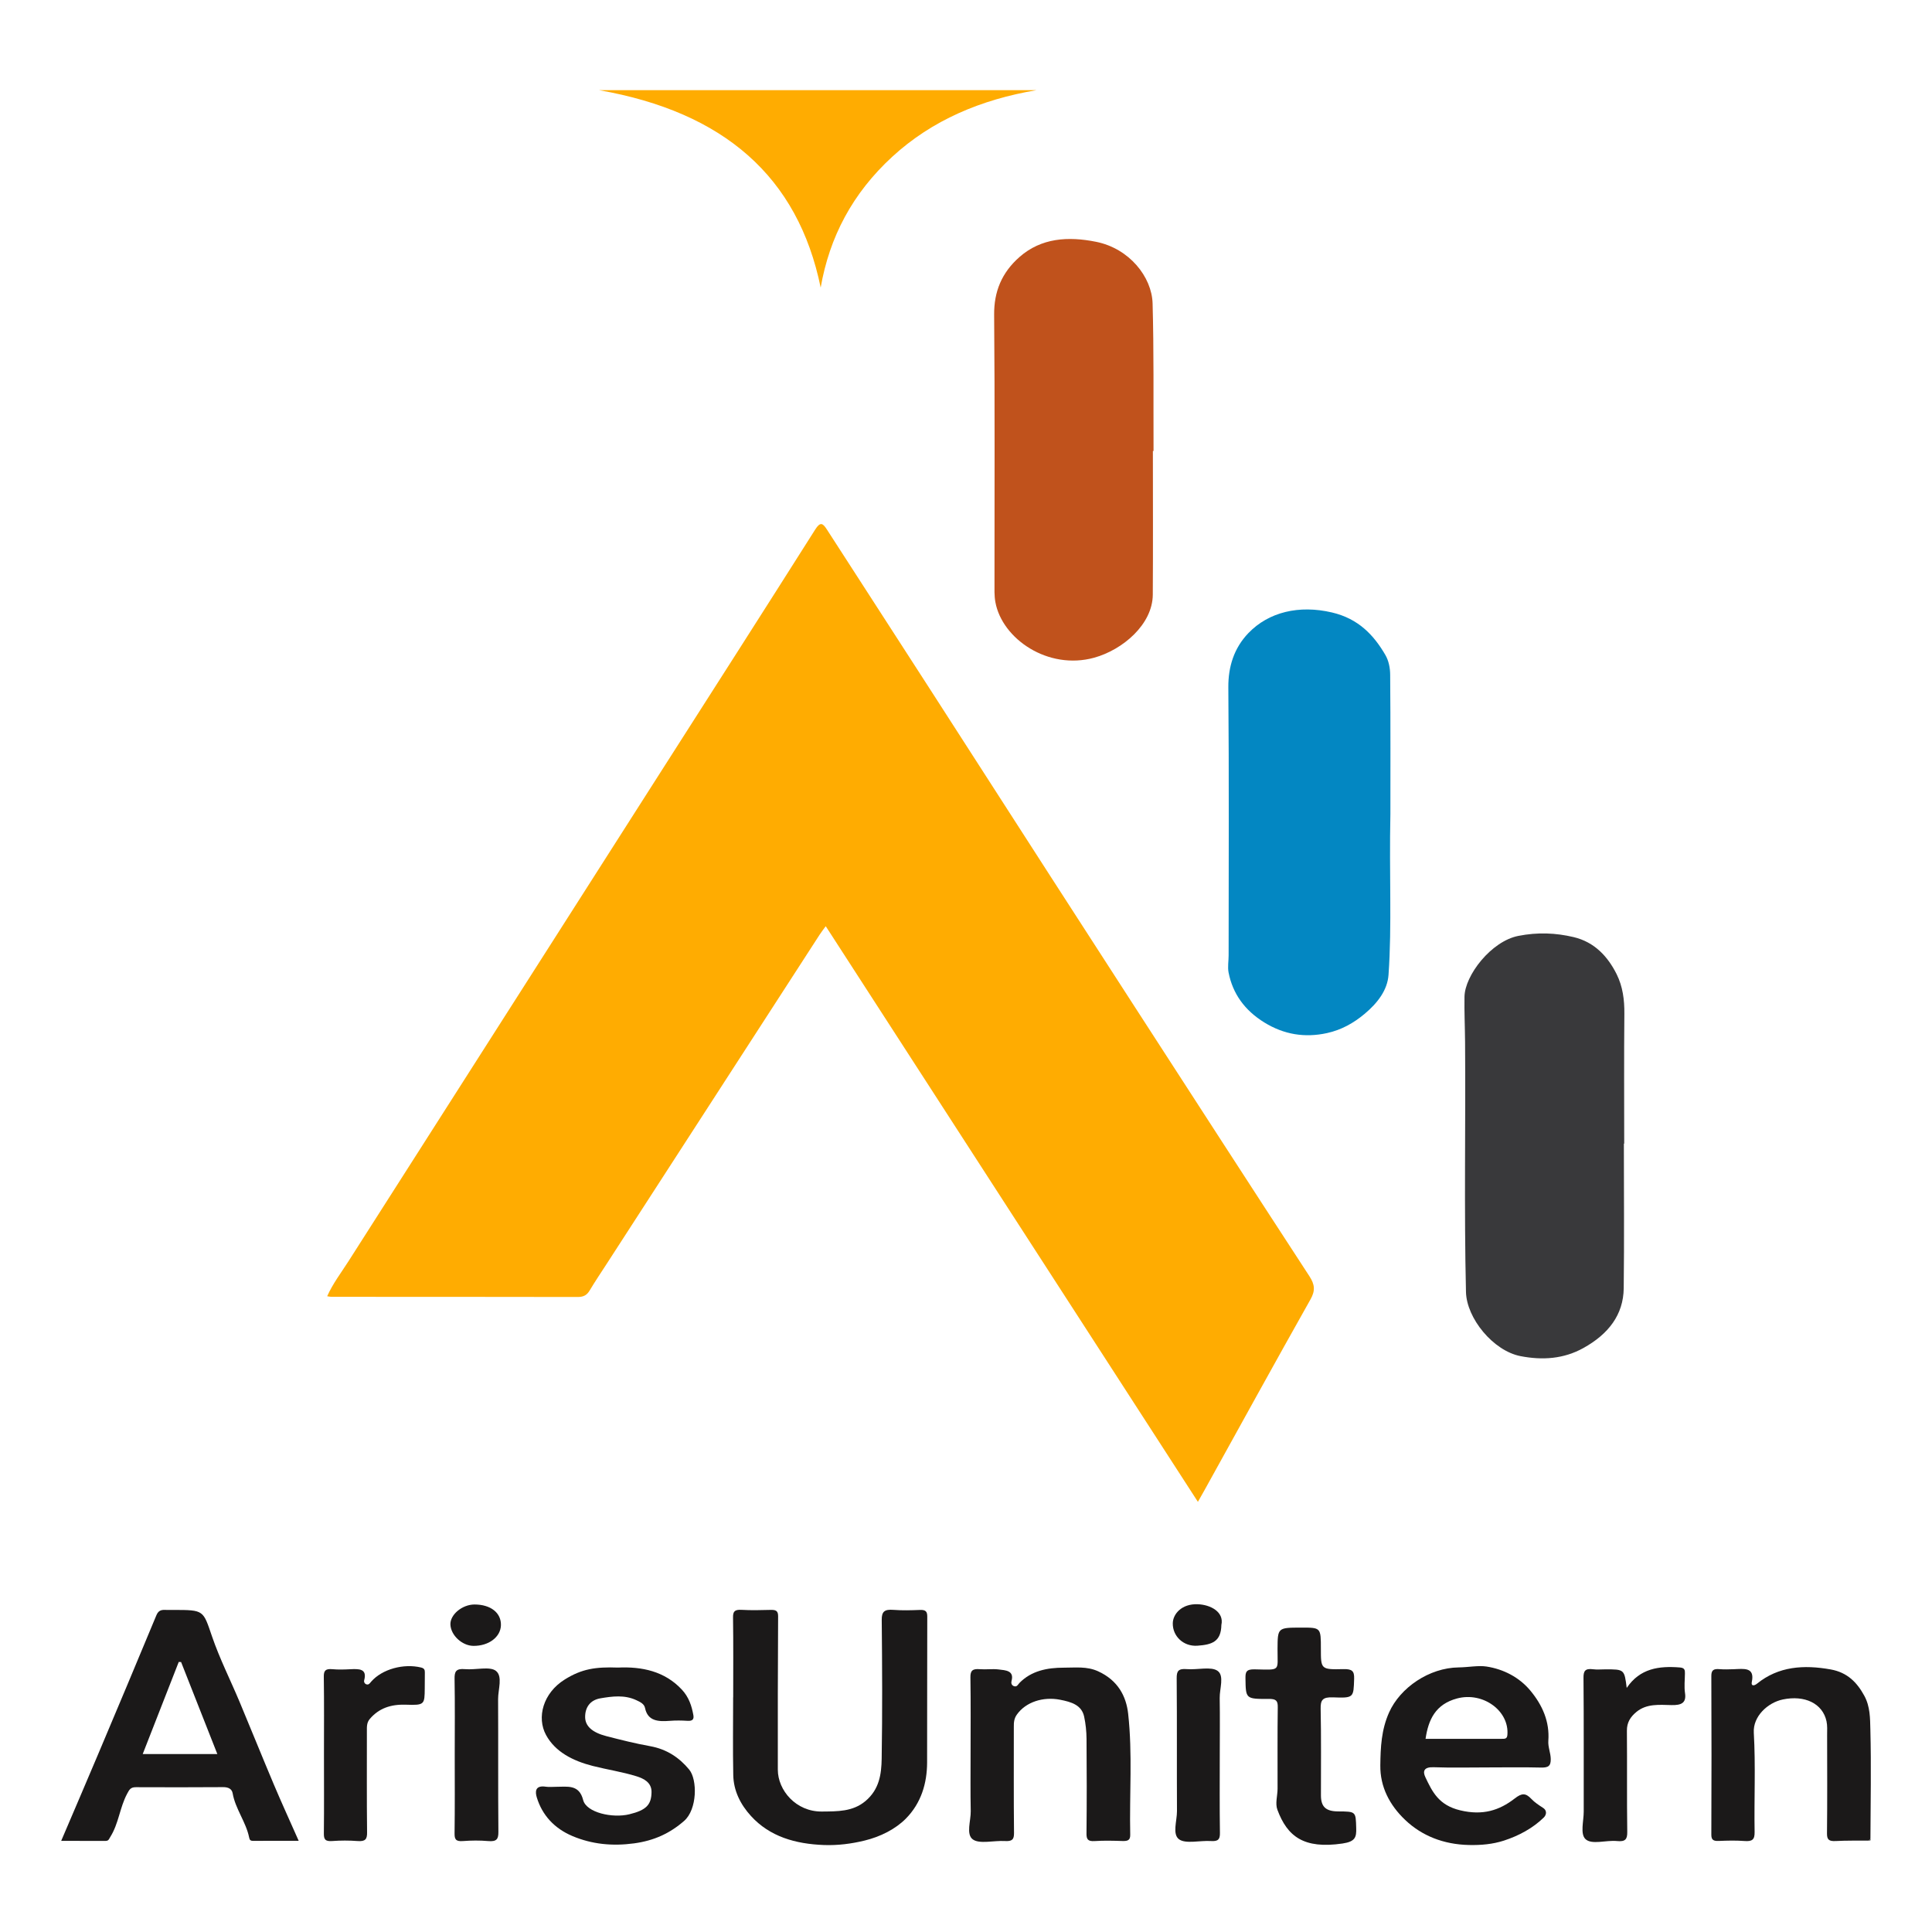
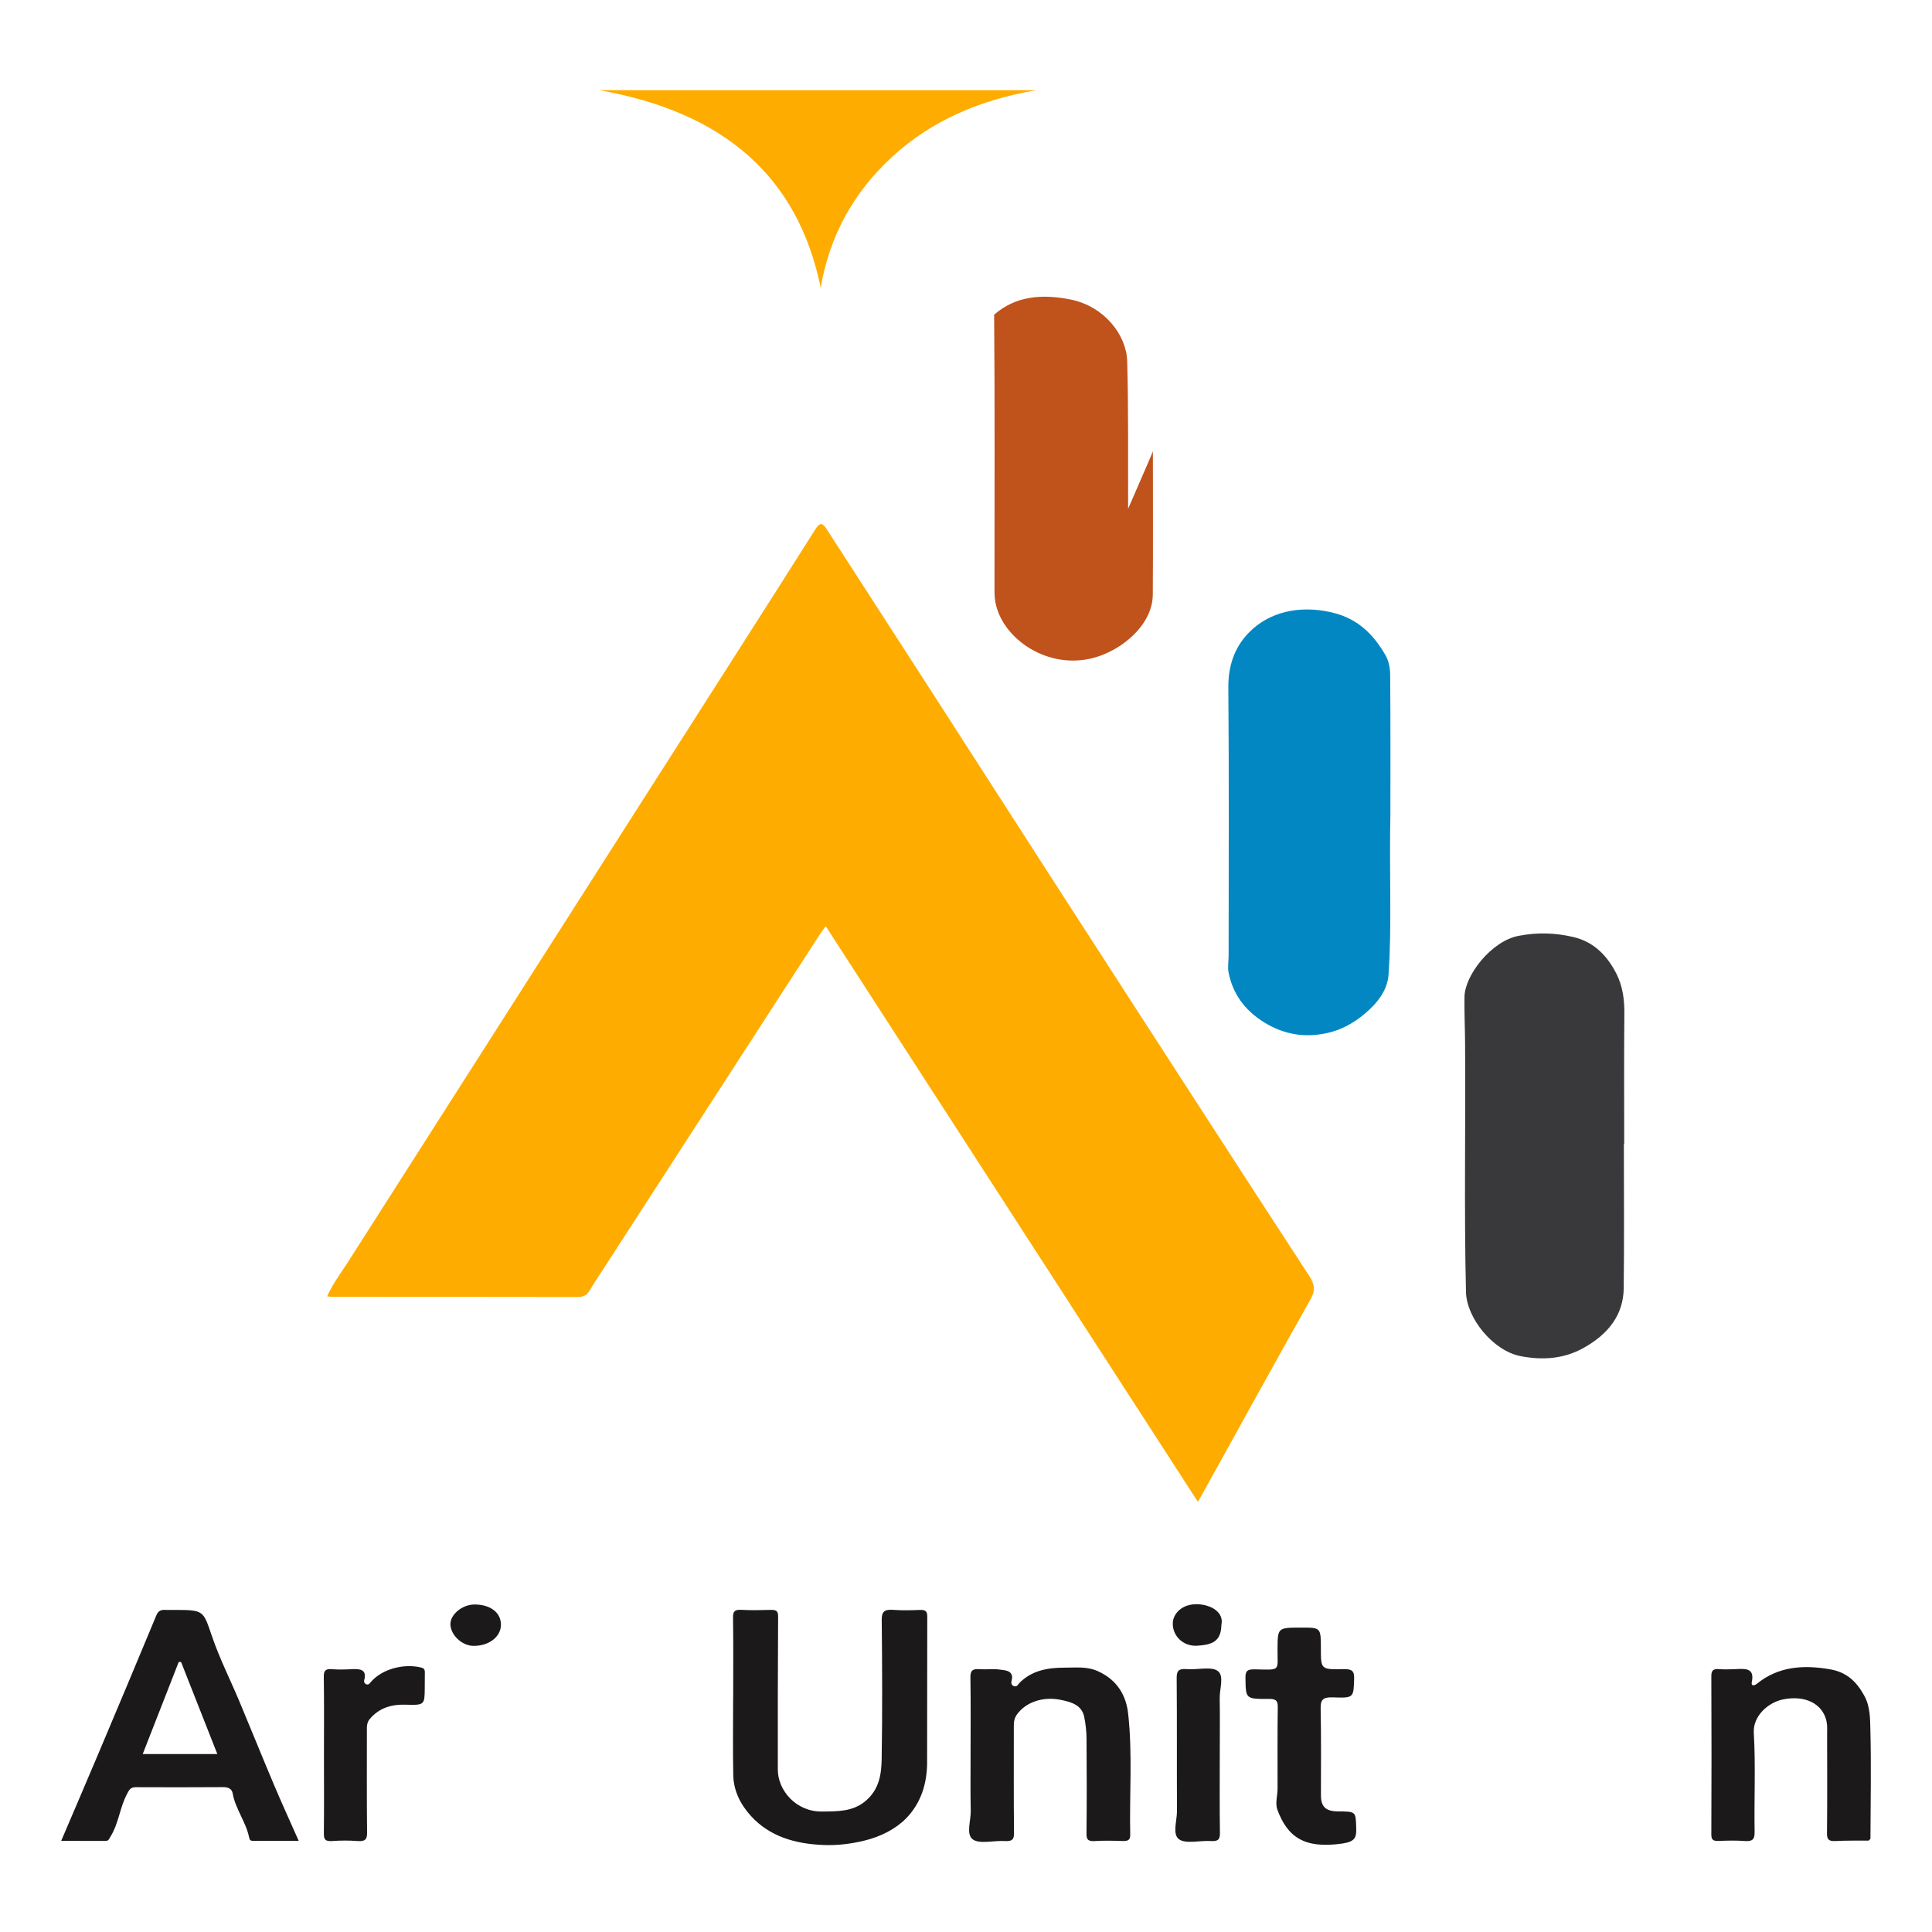
<svg xmlns="http://www.w3.org/2000/svg" id="Layer_1" x="0px" y="0px" viewBox="0 0 600 600" style="enable-background:new 0 0 600 600;" xml:space="preserve">
  <style type="text/css">	.st0{fill:#FFAC01;}	.st1{fill:#0387C2;}	.st2{fill:#39393B;}	.st3{fill:#C0521C;}	.st4{fill:#1B1919;}</style>
  <g>
    <path class="st0" d="M372.02,466.41c-38.66-59.8-77.01-119.12-115.58-178.77c-0.74,1.03-1.37,1.81-1.9,2.64   c-22.01,34.01-44.01,68.03-66.01,102.04c-1.81,2.8-3.68,5.56-5.38,8.41c-0.84,1.42-1.85,2.07-3.73,2.06   c-25.5-0.05-51-0.04-76.5-0.05c-0.33,0-0.67-0.09-1.31-0.18c1.73-3.9,4.32-7.28,6.57-10.8c32-50.18,64.02-100.34,96.04-150.5   c16.34-25.59,32.72-51.16,48.95-76.81c1.6-2.54,2.39-1.93,3.61-0.04c10.58,16.37,21.17,32.74,31.72,49.12   c12.53,19.44,25.02,38.89,37.55,58.33c8.81,13.67,17.63,27.33,26.46,40.98c18.03,27.86,36.03,55.73,54.16,83.53   c1.65,2.54,1.85,4.45,0.32,7.16c-11.12,19.73-22.01,39.56-32.98,59.36C373.46,463.89,372.89,464.88,372.02,466.41z" />
    <path class="st1" d="M431.8,252.73c-0.4,19.01,0.5,34.52-0.58,49.99c-0.33,4.79-3.42,8.79-7.46,12.17   c-3.4,2.84-7.17,4.96-11.63,5.94c-6.98,1.53-13.41,0.43-19.43-3.26c-6.25-3.84-9.9-9.08-11.16-15.57   c-0.32-1.64,0.02-3.55,0.02-5.33c0.01-27.73,0.14-55.46-0.09-83.19c-0.05-6.44,1.77-12.24,6.25-16.89   c6.3-6.54,15.73-8.77,25.91-6.39c8.22,1.92,13,7,16.62,13.23c1.04,1.79,1.47,4.05,1.48,6.11   C431.86,225.1,431.8,240.67,431.8,252.73z" />
    <path class="st2" d="M504.31,355.16c0,14.98,0.13,29.96-0.05,44.93c-0.1,8.23-4.75,14.23-12.5,18.54   c-6.15,3.42-12.74,3.85-19.55,2.53c-8.48-1.65-16.75-11.74-16.94-19.94c-0.61-25.88-0.08-51.76-0.28-77.63   c-0.04-4.68-0.26-9.37-0.18-14.05c0.11-6.65,8.3-17.24,16.72-18.89c6.02-1.18,11.61-0.94,17.16,0.37   c6.59,1.56,10.66,6.13,13.35,11.48c1.93,3.86,2.46,8.03,2.42,12.31c-0.13,13.45-0.05,26.9-0.05,40.35   C504.38,355.16,504.34,355.16,504.31,355.16z" />
-     <path class="st3" d="M358.04,140.06c0,14.87,0.07,29.74-0.03,44.61c-0.06,9.27-9.37,17.15-18.22,19.59   c-14.28,3.94-28.56-5.82-30.66-17.25c-0.37-2.01-0.28-4.09-0.28-6.14c-0.02-27.71,0.13-55.43-0.11-83.14   c-0.06-7.12,2.33-13.05,7.89-17.93c6.75-5.92,15.06-6.45,23.75-4.71c10.36,2.07,17.34,10.93,17.57,19.14   c0.41,14.66,0.23,29.34,0.29,44.01c0,0.61,0,1.22,0,1.83C358.18,140.06,358.11,140.06,358.04,140.06z" />
+     <path class="st3" d="M358.04,140.06c0,14.87,0.07,29.74-0.03,44.61c-0.06,9.27-9.37,17.15-18.22,19.59   c-14.28,3.94-28.56-5.82-30.66-17.25c-0.37-2.01-0.28-4.09-0.28-6.14c-0.02-27.71,0.13-55.43-0.11-83.14   c6.75-5.92,15.06-6.45,23.75-4.71c10.36,2.07,17.34,10.93,17.57,19.14   c0.41,14.66,0.23,29.34,0.29,44.01c0,0.61,0,1.22,0,1.83C358.18,140.06,358.11,140.06,358.04,140.06z" />
    <path class="st0" d="M254.87,89.32c-7.06-34.48-30.09-54.52-68.84-61.32c45.68,0,90.77,0,135.86,0   c-17.23,2.92-32.41,9.31-44.77,20.66C264.73,60.03,257.59,73.65,254.87,89.32z" />
    <path class="st4" d="M227.7,527.1c0-8.26,0.07-16.51-0.05-24.77c-0.03-1.88,0.5-2.5,2.65-2.38c2.96,0.17,5.94,0.1,8.91,0.02   c1.62-0.05,2.45,0.18,2.44,1.94c-0.09,15.9-0.12,31.79-0.09,47.69c0.01,6.39,5.63,13.07,13.68,12.99   c4.86-0.05,9.57,0.06,13.51-3.23c4.36-3.65,4.98-8.43,5.06-13.16c0.24-14.37,0.16-28.75,0.02-43.12c-0.03-2.6,0.86-3.34,3.64-3.12   c2.72,0.21,5.49,0.13,8.23,0.02c1.87-0.08,2.28,0.58,2.27,2.13c-0.06,15.09,0,30.17-0.05,45.26c-0.02,6.44-1.84,12.59-6.59,17.41   c-3.28,3.31-7.96,5.64-12.81,6.82c-4.04,0.99-8.31,1.55-12.64,1.39c-8.92-0.34-16.83-2.63-22.64-8.99   c-3.35-3.66-5.43-7.95-5.52-12.73c-0.16-8.05-0.04-16.1-0.04-24.15C227.68,527.1,227.69,527.1,227.7,527.1z" />
    <path class="st4" d="M19,571.7c3.94-9.23,7.76-18.11,11.52-27.02c6.04-14.31,12.07-28.63,18.02-42.98c0.54-1.3,1.24-1.79,2.67-1.73   c0.91,0.04,1.83,0.01,2.74,0.01c9.46,0,9.11,0.1,11.89,8.21c2.36,6.9,5.71,13.53,8.55,20.3c3.57,8.53,7.02,17.1,10.62,25.62   c2.42,5.73,5.02,11.4,7.75,17.57c-4.99,0-9.59-0.01-14.19,0.01c-0.85,0-1.05-0.33-1.2-1.06c-0.97-4.78-4.28-8.86-5.12-13.71   c-0.23-1.31-1.27-1.92-2.95-1.91c-9.02,0.07-18.05,0.05-27.08,0.02c-1.67-0.01-2.05,0.75-2.73,2.02c-2.32,4.32-2.6,9.24-5.25,13.44   c-0.41,0.66-0.48,1.22-1.48,1.22C28.26,571.69,23.74,571.7,19,571.7z M56.24,516.16c-0.24-0.01-0.48-0.02-0.73-0.03   c-3.7,9.46-7.4,18.92-11.19,28.61c7.85,0,15.34,0,23.18,0C63.71,535.12,59.97,525.64,56.24,516.16z" />
-     <path class="st4" d="M462,548.89c-5.6,0-11.2,0.14-16.79-0.06c-3.02-0.11-3.42,1.27-2.55,3.09c2.16,4.55,4.15,8.71,10.84,10.3   c6.95,1.66,12.11,0.04,16.89-3.67c2.21-1.72,3.4-1.78,5.19,0.12c1,1.07,2.32,1.93,3.6,2.76c1.5,0.97,0.92,2.37,0.25,3.02   c-3.41,3.32-7.7,5.64-12.39,7.17c-3.45,1.12-7.13,1.45-10.89,1.36c-7.85-0.18-14.58-2.85-19.76-7.78   c-4.85-4.62-7.81-10.29-7.72-16.97c0.07-5.6,0.31-11.01,2.72-16.41c3.44-7.71,12.46-13.89,21.62-13.99   c2.9-0.03,6.12-0.67,8.66-0.27c5.31,0.82,10.17,3.37,13.56,7.43c3.85,4.61,6.05,9.76,5.62,15.62c-0.14,1.94,0.72,3.74,0.75,5.68   c0.03,2.25-0.85,2.7-3.15,2.64C472.97,548.79,467.48,548.89,462,548.89z M442.72,540.01c7.45,0,14.5,0,21.56,0   c0.68,0,1.37,0.01,2.05,0c0.9-0.02,1.69,0.11,1.8-1.19c0.65-7.46-7.52-13.5-15.62-11.35C445.81,529.26,443.59,534.04,442.72,540.01   z" />
    <path class="st4" d="M301.42,545.03c0-8.05,0.08-16.11-0.05-24.16c-0.03-2.06,0.7-2.67,2.9-2.49c1.93,0.16,3.91-0.15,5.82,0.08   c2.19,0.26,4.92,0.33,4.06,3.55c-0.16,0.59-0.08,1.28,0.63,1.6c1.04,0.46,1.38-0.51,1.81-0.95c3.69-3.77,8.6-4.76,13.86-4.75   c3.55,0.01,7.09-0.47,10.59,1.13c6.15,2.81,8.72,7.75,9.32,13.19c1.38,12.47,0.37,25.03,0.64,37.55c0.04,1.74-0.78,2.01-2.43,1.96   c-2.85-0.09-5.73-0.17-8.57,0.02c-2.24,0.15-2.6-0.61-2.58-2.41c0.1-9.79,0.09-19.57,0.01-29.36c-0.02-2.29-0.26-4.62-0.74-6.87   c-0.77-3.58-3.88-4.55-7.47-5.25c-5.31-1.03-10.66,0.72-13.42,4.6c-0.88,1.24-0.96,2.44-0.95,3.76   c0.01,11.01-0.06,22.02,0.06,33.03c0.02,2.02-0.6,2.62-2.83,2.49c-3.41-0.2-7.91,1.01-9.97-0.51c-2.16-1.59-0.59-5.75-0.64-8.78   C301.35,556.66,301.42,550.84,301.42,545.03z" />
    <path class="st4" d="M580.34,571.61c-3.42,0.03-6.86-0.04-10.27,0.14c-2.11,0.11-2.7-0.46-2.68-2.37   c0.11-10.19,0.06-20.37,0.04-30.56c0-1.42,0.11-2.89-0.19-4.27c-1.21-5.56-6.79-8.18-13.58-6.76c-4.63,0.97-9.29,5.21-9,10.31   c0.59,10.26,0.08,20.57,0.25,30.86c0.04,2.35-0.71,2.98-3.22,2.78c-2.61-0.2-5.26-0.13-7.88-0.02c-1.72,0.07-2.35-0.32-2.34-1.99   c0.07-16.4,0.07-32.8,0-49.21c-0.01-1.78,0.63-2.31,2.51-2.15c1.47,0.12,2.97,0.07,4.45,0.02c3.16-0.12,6.6-0.72,5.61,3.96   c-0.28,1.32,0.7,1.27,1.63,0.52c6.67-5.4,14.52-5.9,22.86-4.41c5.23,0.94,8.2,4.07,10.44,8.16c1.85,3.39,1.8,7.04,1.89,10.53   c0.29,11.3,0.06,22.61,0.02,33.92C580.7,571.26,580.52,571.43,580.34,571.61z" />
-     <path class="st4" d="M191.92,517.88c7.46-0.34,14.52,1.13,19.85,6.86c2.17,2.34,3.04,5.03,3.56,7.9c0.22,1.23-0.19,1.88-1.8,1.78   c-1.82-0.12-3.67-0.14-5.48,0c-3.67,0.29-6.89,0.09-7.73-3.99c-0.26-1.28-1.47-1.85-2.71-2.43c-3.65-1.71-7.49-1.2-11.16-0.57   c-3.24,0.56-4.76,2.88-4.73,5.85c0.03,2.76,2.16,4.75,6.61,5.9c4.49,1.16,9,2.29,13.57,3.11c5.25,0.95,9.12,3.62,12.14,7.28   c2.56,3.1,2.53,12.35-1.59,15.94c-4.41,3.84-9.28,6.11-15.5,6.96c-6.77,0.92-13.06,0.29-19.1-2.23c-5.73-2.4-9.48-6.57-11.14-12.02   c-0.51-1.67-0.65-3.87,2.81-3.34c1,0.15,2.05,0.03,3.08,0.03c3.64,0,7.26-0.82,8.5,4.1c0.99,3.91,9.09,5.72,14.36,4.43   c5.29-1.29,6.83-2.98,6.88-6.91c0.03-2.95-2.38-4.17-4.64-4.88c-4.42-1.38-9.11-2.07-13.63-3.22c-6.15-1.57-11.64-4.36-14.49-9.6   c-2.96-5.44-0.95-13.03,5.8-17.24C180.69,518.26,185.02,517.63,191.92,517.88z" />
    <path class="st4" d="M410.21,512.06c0,6.34,0,6.47,7,6.3c2.71-0.06,3.41,0.61,3.33,2.99c-0.19,5.85-0.06,6.03-6.56,5.78   c-3.27-0.13-3.9,0.86-3.84,3.54c0.19,8.96,0.08,17.93,0.09,26.89c0,3.56,1.51,4.97,5.34,4.99c5.57,0.03,5.46,0.03,5.61,5.14   c0.09,2.83-0.24,4.24-4.26,4.83c-12.04,1.76-17.13-2.19-20.22-10.5c-0.72-1.95,0.05-4.33,0.06-6.51   c0.02-8.46-0.06-16.91,0.06-25.37c0.03-1.99-0.56-2.55-2.81-2.53c-7.21,0.05-7.12-0.04-7.22-6.41c-0.03-1.98,0.27-2.83,2.86-2.77   c8.25,0.17,7.06,0.67,7.1-6.28c0.04-6.68,0.01-6.68,7.42-6.68C410.21,505.46,410.21,505.46,410.21,512.06z" />
-     <path class="st4" d="M505.19,524.2c4.11-6.08,10.01-6.88,16.55-6.35c1.52,0.12,1.54,0.9,1.53,1.87c-0.02,2.04-0.27,4.1,0.03,6.1   c0.46,3.08-1.18,3.77-4.17,3.71c-3.8-0.08-7.71-0.51-10.91,2.11c-1.94,1.59-2.99,3.36-2.97,5.83c0.1,10.48-0.04,20.97,0.11,31.45   c0.03,2.29-0.6,3.09-3.2,2.83c-3.36-0.34-7.88,1.26-9.8-0.63c-1.67-1.64-0.51-5.6-0.52-8.53c-0.02-13.84,0.05-27.69-0.07-41.53   c-0.02-2.11,0.5-2.98,2.96-2.66c1.23,0.16,2.51,0.03,3.76,0.03C504.46,518.42,504.46,518.42,505.19,524.2z" />
    <path class="st4" d="M100.61,544.89c0-8.05,0.07-16.1-0.05-24.14c-0.03-1.86,0.47-2.57,2.64-2.37c1.81,0.17,3.66,0.11,5.48,0.02   c2.78-0.13,5.41-0.25,4.42,3.43c-0.15,0.55,0.19,1.11,0.71,1.26c0.74,0.23,1.08-0.4,1.49-0.87c3.39-3.86,10.04-5.68,15.47-4.36   c1.07,0.26,1.17,0.81,1.17,1.54c0,1.63-0.02,3.26-0.03,4.89c-0.04,5.08-0.05,5.32-5.83,5.12c-4.72-0.16-8.4,1.1-11.24,4.43   c-0.96,1.12-0.91,2.43-0.9,3.75c0.01,10.49-0.06,20.99,0.06,31.48c0.03,2.11-0.53,2.87-2.98,2.68c-2.61-0.2-5.27-0.19-7.87,0   c-2.25,0.17-2.59-0.63-2.57-2.41C100.67,561.19,100.61,553.04,100.61,544.89z" />
-     <path class="st4" d="M141.22,544.92c0-7.84,0.09-15.68-0.05-23.51c-0.04-2.24,0.38-3.3,3.26-3.04c3.27,0.29,7.72-0.95,9.59,0.54   c2.16,1.72,0.66,5.75,0.67,8.76c0.07,13.74-0.03,27.48,0.09,41.22c0.02,2.24-0.51,3.1-3.17,2.87c-2.6-0.23-5.26-0.2-7.87,0   c-2.25,0.17-2.59-0.62-2.57-2.41C141.28,561.21,141.22,553.06,141.22,544.92z" />
    <path class="st4" d="M378.81,545.08c0,8.05-0.07,16.09,0.05,24.14c0.03,1.96-0.49,2.68-2.79,2.53c-3.39-0.22-7.87,0.97-9.92-0.55   c-2.13-1.58-0.62-5.71-0.63-8.73c-0.07-13.75,0.03-27.5-0.09-41.25c-0.02-2.22,0.48-3.08,3.14-2.86c3.27,0.28,7.58-0.91,9.59,0.56   c2.11,1.54,0.58,5.52,0.63,8.43C378.89,533.26,378.81,539.17,378.81,545.08z" />
    <path class="st4" d="M379.31,504.65c-0.1,5.2-2.92,6.12-7.44,6.44c-4.35,0.3-7.73-2.97-7.65-6.99c0.05-2.78,2.68-6.07,7.73-5.89   C375.9,498.34,380.21,500.57,379.31,504.65z" />
    <path class="st4" d="M147.36,498.29c5.01,0,8.3,2.57,8.21,6.42c-0.09,3.7-3.81,6.49-8.58,6.43c-3.48-0.05-6.97-3.28-7.11-6.6   C139.75,501.45,143.52,498.3,147.36,498.29z" />
-     <path class="st2" d="M580.34,571.61c0.18-0.17,0.36-0.35,0.55-0.52C581.03,571.53,580.82,571.68,580.34,571.61z" />
  </g>
</svg>